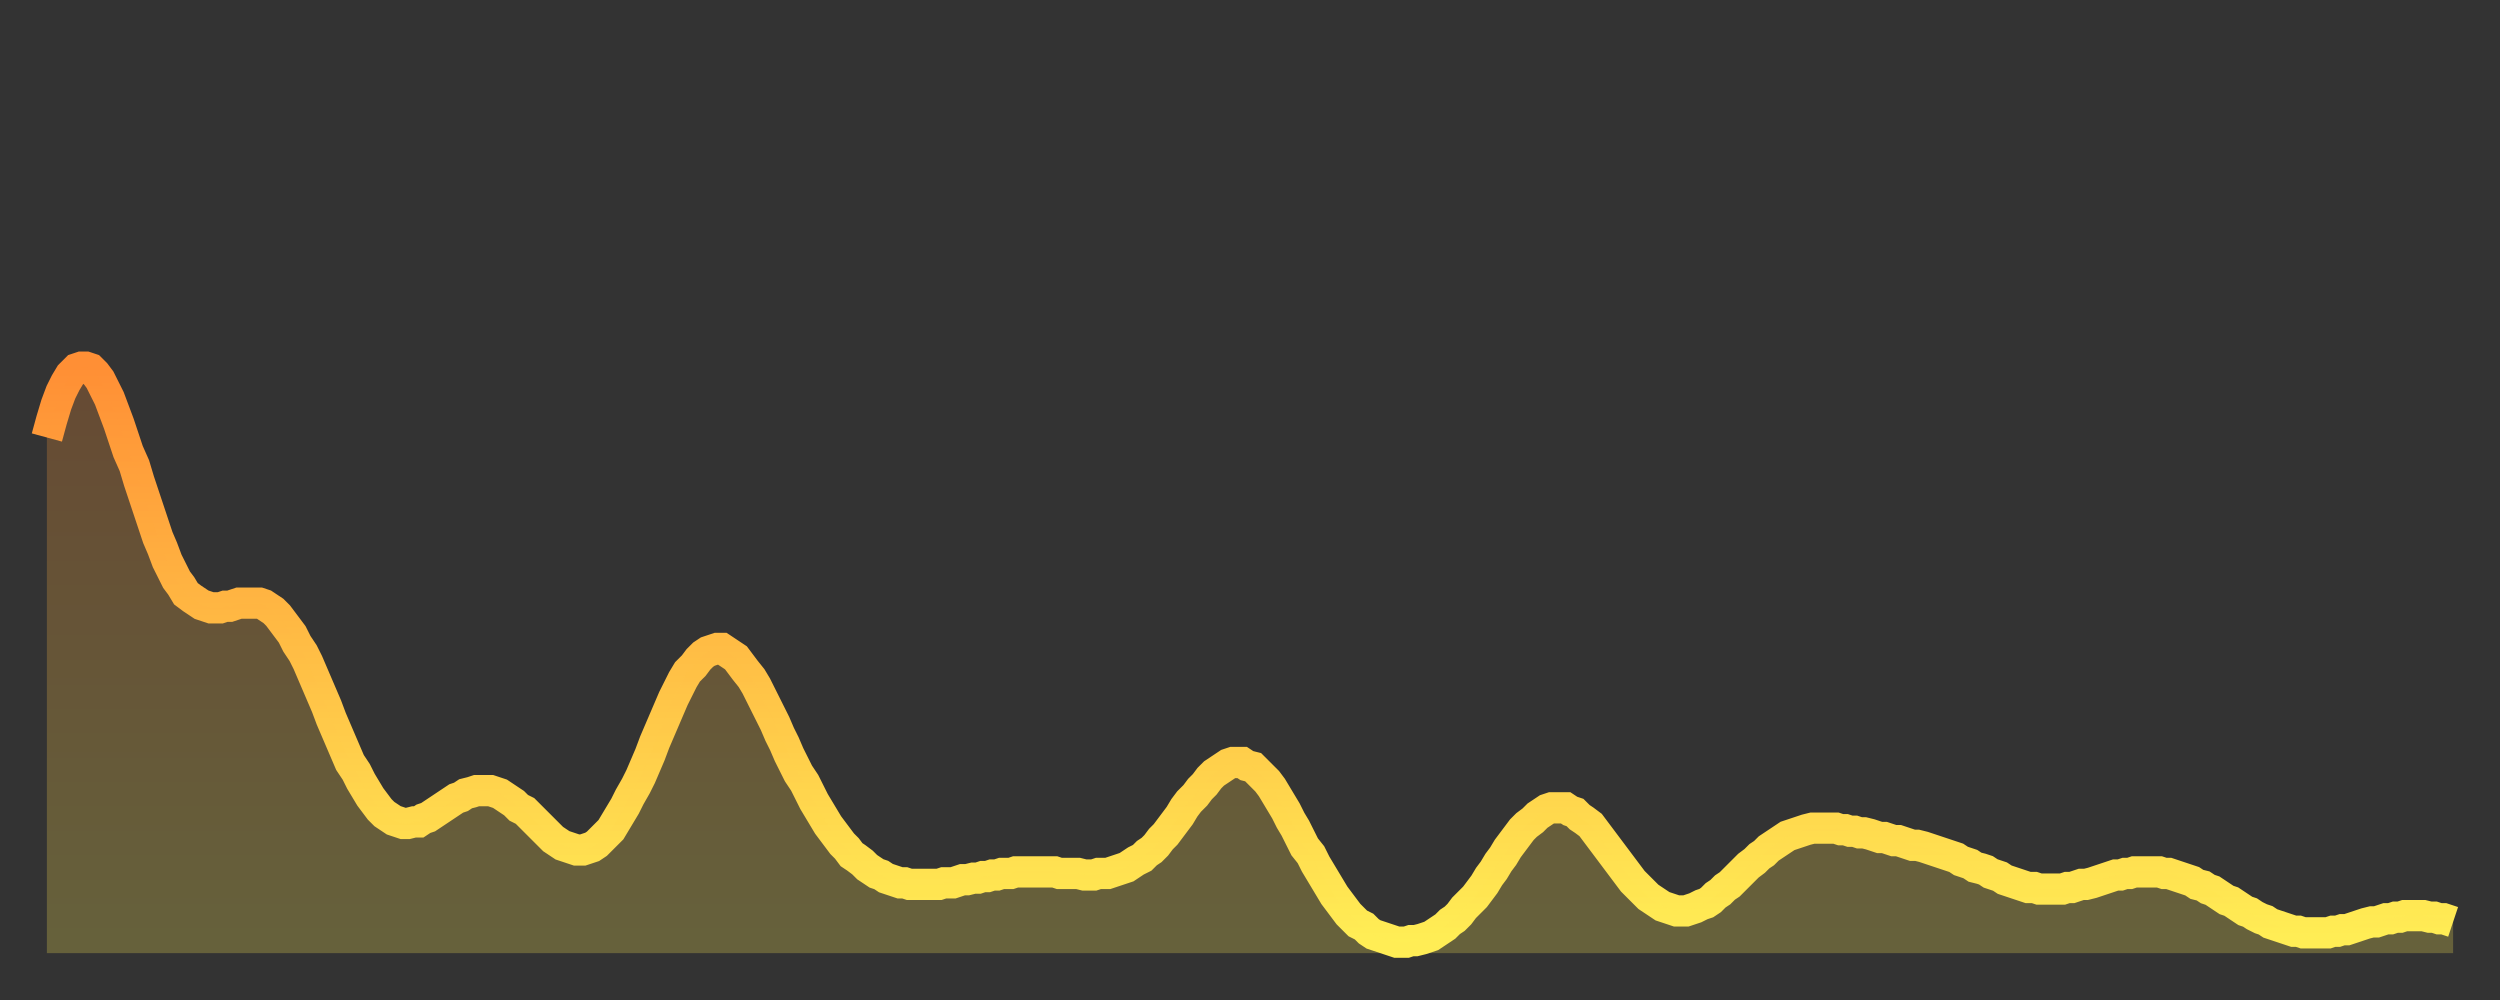
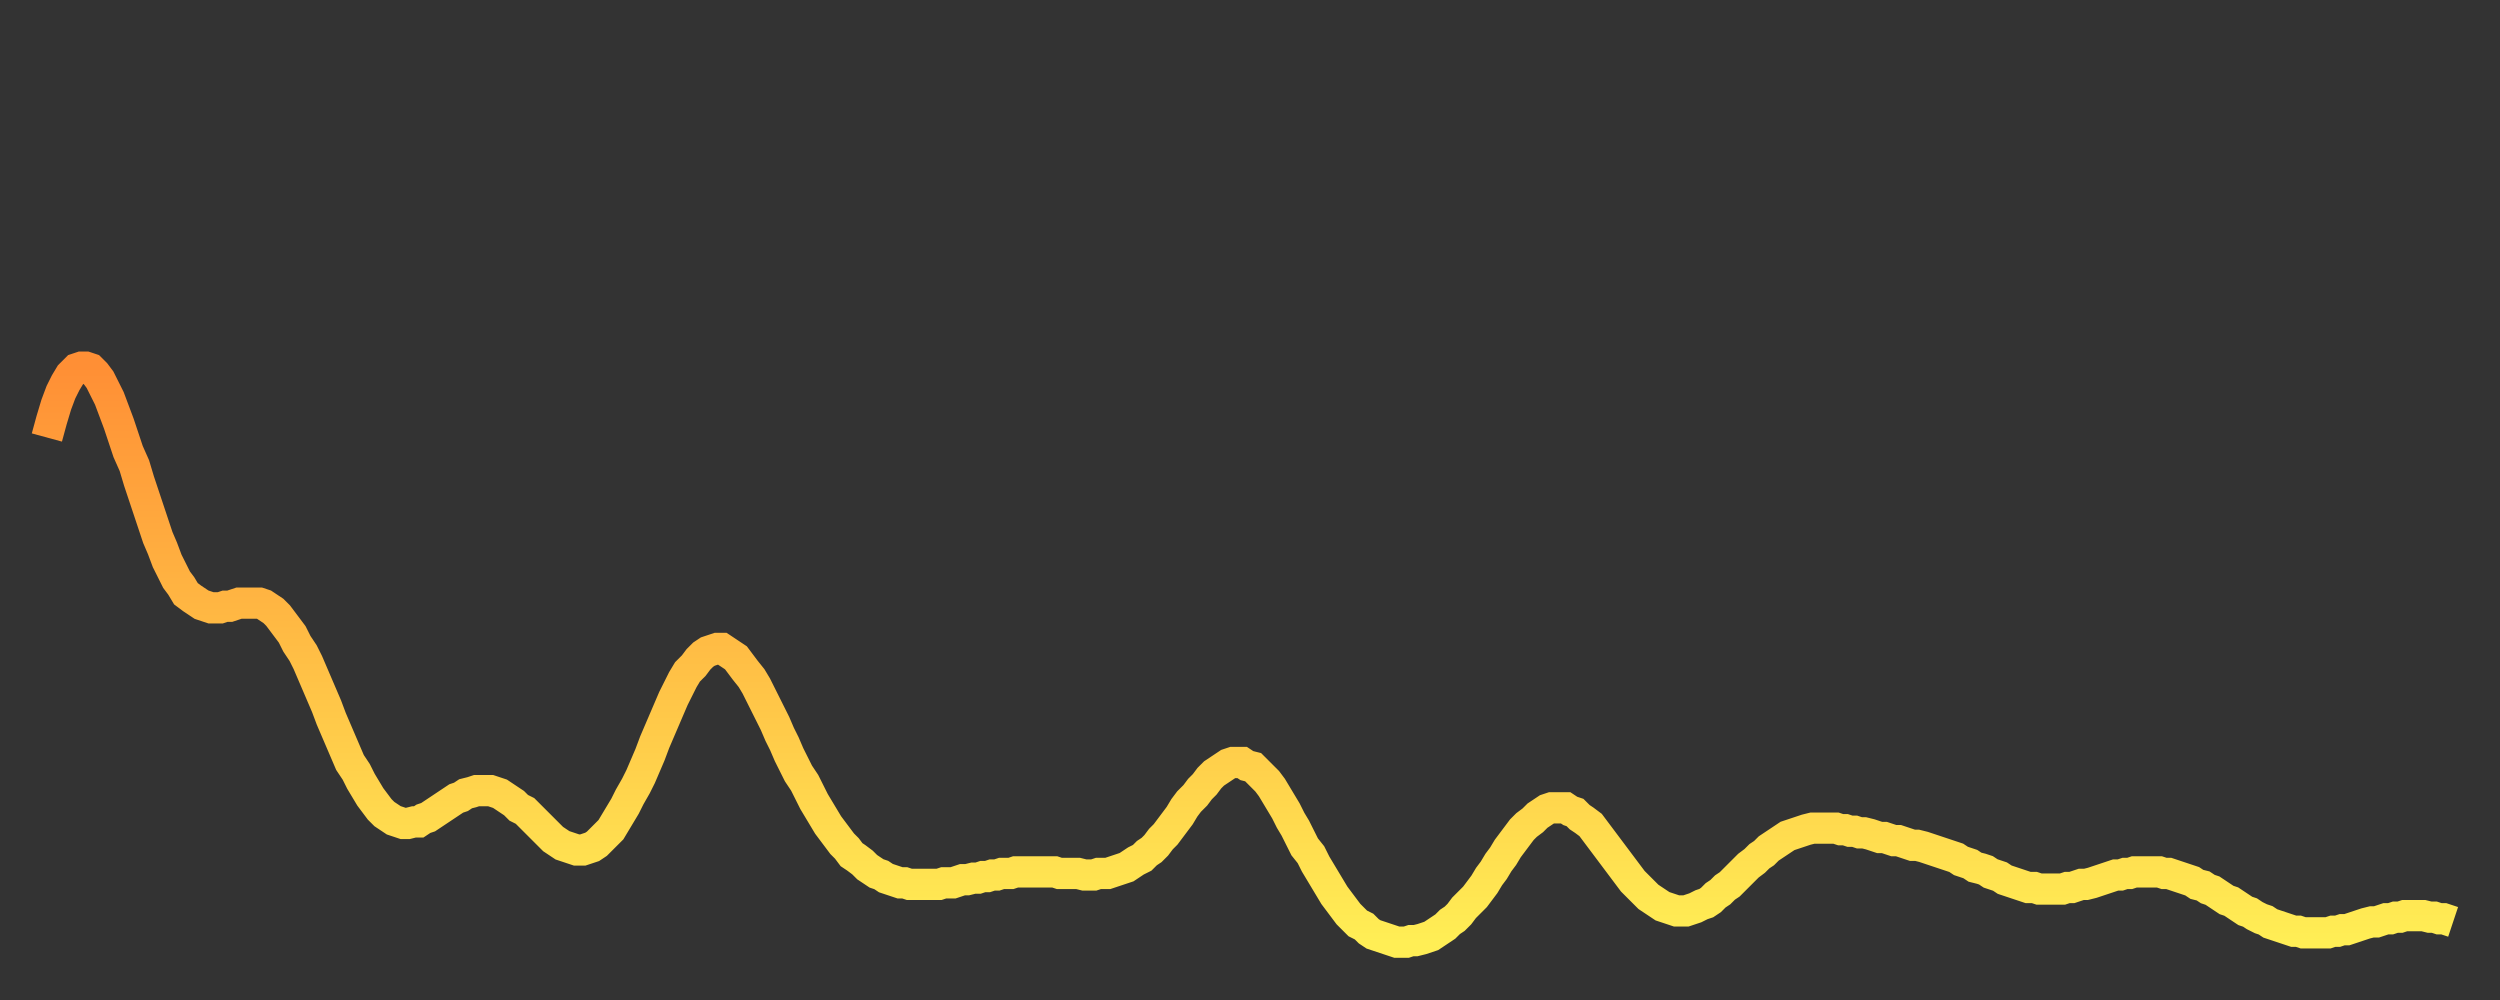
<svg xmlns="http://www.w3.org/2000/svg" baseProfile="full" height="64" version="1.1" width="160">
  <rect width="100%" height="100%" fill="#333333" stroke="none" />
  <defs>
    <linearGradient id="id362500" x1="0" x2="0" y1="0" y2="1">
      <stop offset="0%" stop-color="#ff8f35" />
      <stop offset="50%" stop-color="#ffbe45" />
      <stop offset="100%" stop-color="#ffee55" />
    </linearGradient>
  </defs>
  <g transform="translate(3,3)">
    <g>
      <path d="M 0.0 25.0 L 0.3 23.9 0.6 22.9 0.9 22.1 1.2 21.5 1.5 21.0 1.9 20.6 2.2 20.5 2.5 20.5 2.8 20.6 3.1 20.9 3.4 21.3 3.7 21.9 4.0 22.5 4.3 23.3 4.6 24.1 4.9 25.0 5.2 25.9 5.6 26.8 5.9 27.8 6.2 28.7 6.5 29.6 6.8 30.5 7.1 31.4 7.4 32.1 7.7 32.9 8.0 33.5 8.3 34.1 8.6 34.5 8.9 35.0 9.3 35.3 9.6 35.5 9.9 35.7 10.2 35.8 10.5 35.9 10.8 35.9 11.1 35.9 11.4 35.8 11.7 35.8 12.0 35.7 12.3 35.6 12.7 35.6 13.0 35.6 13.3 35.6 13.6 35.6 13.9 35.7 14.2 35.9 14.5 36.1 14.8 36.4 15.1 36.8 15.4 37.2 15.7 37.6 16.0 38.2 16.4 38.8 16.7 39.4 17.0 40.1 17.3 40.8 17.6 41.5 17.9 42.2 18.2 43.0 18.5 43.7 18.8 44.4 19.1 45.1 19.4 45.8 19.8 46.4 20.1 47.0 20.4 47.5 20.7 48.0 21.0 48.4 21.3 48.8 21.6 49.1 21.9 49.3 22.2 49.5 22.5 49.6 22.8 49.7 23.1 49.7 23.5 49.6 23.8 49.6 24.1 49.4 24.4 49.3 24.7 49.1 25.0 48.9 25.3 48.7 25.6 48.5 25.9 48.3 26.2 48.1 26.5 48.0 26.8 47.8 27.2 47.7 27.5 47.6 27.8 47.6 28.1 47.6 28.4 47.6 28.7 47.7 29.0 47.8 29.3 48.0 29.6 48.2 29.9 48.4 30.2 48.7 30.6 48.9 30.9 49.2 31.2 49.5 31.5 49.8 31.8 50.1 32.1 50.4 32.4 50.7 32.7 50.9 33.0 51.1 33.3 51.2 33.6 51.3 33.9 51.4 34.3 51.4 34.6 51.3 34.9 51.2 35.2 51.0 35.5 50.7 35.8 50.4 36.1 50.1 36.4 49.6 36.7 49.1 37.0 48.6 37.3 48.0 37.7 47.3 38.0 46.7 38.3 46.0 38.6 45.3 38.9 44.5 39.2 43.8 39.5 43.1 39.8 42.4 40.1 41.7 40.4 41.1 40.7 40.5 41.0 40.0 41.4 39.6 41.7 39.2 42.0 38.9 42.3 38.7 42.6 38.6 42.9 38.5 43.2 38.5 43.5 38.7 43.8 38.9 44.1 39.1 44.4 39.5 44.7 39.9 45.1 40.4 45.4 40.9 45.7 41.5 46.0 42.1 46.3 42.7 46.6 43.3 46.9 44.0 47.2 44.6 47.5 45.3 47.8 45.9 48.1 46.5 48.5 47.1 48.8 47.7 49.1 48.3 49.4 48.8 49.7 49.3 50.0 49.8 50.3 50.2 50.6 50.6 50.9 51.0 51.2 51.3 51.5 51.7 51.8 51.9 52.2 52.2 52.5 52.5 52.8 52.7 53.1 52.9 53.4 53.0 53.7 53.2 54.0 53.3 54.3 53.4 54.6 53.5 54.9 53.5 55.2 53.6 55.6 53.6 55.9 53.6 56.2 53.6 56.5 53.6 56.8 53.6 57.1 53.6 57.4 53.5 57.7 53.5 58.0 53.5 58.3 53.4 58.6 53.3 58.9 53.3 59.3 53.2 59.6 53.2 59.9 53.1 60.2 53.1 60.5 53.0 60.8 53.0 61.1 52.9 61.4 52.9 61.7 52.9 62.0 52.8 62.3 52.8 62.6 52.8 63.0 52.8 63.3 52.8 63.6 52.8 63.9 52.8 64.2 52.8 64.5 52.8 64.8 52.9 65.1 52.9 65.4 52.9 65.7 52.9 66.0 52.9 66.4 53.0 66.7 53.0 67.0 53.0 67.3 52.9 67.6 52.9 67.9 52.9 68.2 52.8 68.5 52.7 68.8 52.6 69.1 52.5 69.4 52.3 69.7 52.1 70.1 51.9 70.4 51.6 70.7 51.4 71.0 51.1 71.3 50.7 71.6 50.4 71.9 50.0 72.2 49.6 72.5 49.2 72.8 48.7 73.1 48.3 73.5 47.9 73.8 47.5 74.1 47.2 74.4 46.8 74.7 46.5 75.0 46.3 75.3 46.1 75.6 45.9 75.9 45.8 76.2 45.8 76.5 45.8 76.8 46.0 77.2 46.1 77.5 46.4 77.8 46.7 78.1 47.0 78.4 47.4 78.7 47.9 79.0 48.4 79.3 48.9 79.6 49.5 79.9 50.0 80.2 50.6 80.5 51.2 80.9 51.7 81.2 52.3 81.5 52.8 81.8 53.3 82.1 53.8 82.4 54.3 82.7 54.7 83.0 55.1 83.3 55.5 83.6 55.8 83.9 56.1 84.3 56.3 84.6 56.6 84.9 56.8 85.2 56.9 85.5 57.0 85.8 57.1 86.1 57.2 86.4 57.3 86.7 57.3 87.0 57.3 87.3 57.2 87.6 57.2 88.0 57.1 88.3 57.0 88.6 56.9 88.9 56.7 89.2 56.5 89.5 56.3 89.8 56.0 90.1 55.8 90.4 55.5 90.7 55.1 91.0 54.8 91.4 54.4 91.7 54.0 92.0 53.6 92.3 53.1 92.6 52.7 92.9 52.2 93.2 51.8 93.5 51.3 93.8 50.9 94.1 50.5 94.4 50.1 94.7 49.8 95.1 49.5 95.4 49.2 95.7 49.0 96.0 48.8 96.3 48.7 96.6 48.7 96.9 48.7 97.2 48.7 97.5 48.9 97.8 49.0 98.1 49.3 98.4 49.5 98.8 49.8 99.1 50.2 99.4 50.6 99.7 51.0 100.0 51.4 100.3 51.8 100.6 52.2 100.9 52.6 101.2 53.0 101.5 53.4 101.8 53.7 102.2 54.1 102.5 54.4 102.8 54.6 103.1 54.8 103.4 55.0 103.7 55.1 104.0 55.2 104.3 55.3 104.6 55.3 104.9 55.3 105.2 55.2 105.5 55.1 105.9 54.9 106.2 54.8 106.5 54.6 106.8 54.3 107.1 54.1 107.4 53.8 107.7 53.6 108.0 53.3 108.3 53.0 108.6 52.7 108.9 52.4 109.3 52.1 109.6 51.8 109.9 51.6 110.2 51.3 110.5 51.1 110.8 50.9 111.1 50.7 111.4 50.5 111.7 50.4 112.0 50.3 112.3 50.2 112.6 50.1 113.0 50.0 113.3 50.0 113.6 50.0 113.9 50.0 114.2 50.0 114.5 50.0 114.8 50.1 115.1 50.1 115.4 50.2 115.7 50.2 116.0 50.3 116.3 50.3 116.7 50.4 117.0 50.5 117.3 50.6 117.6 50.6 117.9 50.7 118.2 50.8 118.5 50.8 118.8 50.9 119.1 51.0 119.4 51.1 119.7 51.1 120.1 51.2 120.4 51.3 120.7 51.4 121.0 51.5 121.3 51.6 121.6 51.7 121.9 51.8 122.2 51.9 122.5 52.1 122.8 52.2 123.1 52.3 123.4 52.5 123.8 52.6 124.1 52.7 124.4 52.9 124.7 53.0 125.0 53.1 125.3 53.3 125.6 53.4 125.9 53.5 126.2 53.6 126.5 53.7 126.8 53.8 127.2 53.8 127.5 53.9 127.8 53.9 128.1 53.9 128.4 53.9 128.7 53.9 129.0 53.9 129.3 53.8 129.6 53.8 129.9 53.7 130.2 53.6 130.5 53.6 130.9 53.5 131.2 53.4 131.5 53.3 131.8 53.2 132.1 53.1 132.4 53.0 132.7 53.0 133.0 52.9 133.3 52.9 133.6 52.8 133.9 52.8 134.2 52.8 134.6 52.8 134.9 52.8 135.2 52.8 135.5 52.9 135.8 52.9 136.1 53.0 136.4 53.1 136.7 53.2 137.0 53.3 137.3 53.4 137.6 53.6 138.0 53.7 138.3 53.9 138.6 54.0 138.9 54.2 139.2 54.4 139.5 54.6 139.8 54.7 140.1 54.9 140.4 55.1 140.7 55.3 141.0 55.4 141.3 55.6 141.7 55.8 142.0 55.9 142.3 56.1 142.6 56.2 142.9 56.3 143.2 56.4 143.5 56.5 143.8 56.6 144.1 56.6 144.4 56.7 144.7 56.7 145.1 56.7 145.4 56.7 145.7 56.7 146.0 56.7 146.3 56.6 146.6 56.6 146.9 56.5 147.2 56.5 147.5 56.4 147.8 56.3 148.1 56.2 148.4 56.1 148.8 56.0 149.1 56.0 149.4 55.9 149.7 55.8 150.0 55.8 150.3 55.7 150.6 55.7 150.9 55.6 151.2 55.6 151.5 55.6 151.8 55.6 152.1 55.6 152.5 55.7 152.8 55.7 153.1 55.8 153.4 55.8 153.7 55.9 154.0 56.0" fill="none" id="graph-curve" opacity="1" stroke="url(#id362500)" stroke-width="2" />
-       <path d="M 0 58 L 0.0 25.0 0.3 23.9 0.6 22.9 0.9 22.1 1.2 21.5 1.5 21.0 1.9 20.6 2.2 20.5 2.5 20.5 2.8 20.6 3.1 20.9 3.4 21.3 3.7 21.9 4.0 22.5 4.3 23.3 4.6 24.1 4.9 25.0 5.2 25.9 5.6 26.8 5.9 27.8 6.2 28.7 6.5 29.6 6.8 30.5 7.1 31.4 7.4 32.1 7.7 32.9 8.0 33.5 8.3 34.1 8.6 34.5 8.9 35.0 9.3 35.3 9.6 35.5 9.9 35.7 10.2 35.8 10.5 35.9 10.8 35.9 11.1 35.9 11.4 35.8 11.7 35.8 12.0 35.7 12.3 35.6 12.7 35.6 13.0 35.6 13.3 35.6 13.6 35.6 13.9 35.7 14.2 35.9 14.5 36.1 14.8 36.4 15.1 36.8 15.4 37.2 15.7 37.6 16.0 38.2 16.4 38.8 16.7 39.4 17.0 40.1 17.3 40.8 17.6 41.5 17.9 42.2 18.2 43.0 18.5 43.7 18.8 44.4 19.1 45.1 19.4 45.8 19.8 46.4 20.1 47.0 20.4 47.5 20.7 48.0 21.0 48.4 21.3 48.8 21.6 49.1 21.9 49.3 22.2 49.5 22.5 49.6 22.8 49.7 23.1 49.7 23.5 49.6 23.8 49.6 24.1 49.4 24.4 49.3 24.7 49.1 25.0 48.9 25.3 48.7 25.6 48.5 25.9 48.3 26.2 48.1 26.5 48.0 26.8 47.8 27.2 47.7 27.5 47.6 27.8 47.6 28.1 47.6 28.4 47.6 28.7 47.7 29.0 47.8 29.3 48.0 29.6 48.2 29.9 48.4 30.2 48.7 30.6 48.9 30.9 49.2 31.2 49.5 31.5 49.8 31.8 50.1 32.1 50.4 32.4 50.7 32.7 50.9 33.0 51.1 33.3 51.2 33.6 51.3 33.9 51.4 34.3 51.4 34.6 51.3 34.9 51.2 35.2 51.0 35.5 50.7 35.8 50.4 36.1 50.1 36.4 49.6 36.7 49.1 37.0 48.6 37.3 48.0 37.7 47.3 38.0 46.7 38.3 46.0 38.6 45.3 38.9 44.5 39.2 43.8 39.5 43.1 39.8 42.4 40.1 41.7 40.4 41.1 40.7 40.5 41.0 40.0 41.4 39.6 41.7 39.2 42.0 38.9 42.3 38.7 42.6 38.6 42.9 38.5 43.2 38.5 43.5 38.7 43.8 38.9 44.1 39.1 44.4 39.5 44.7 39.9 45.1 40.4 45.4 40.9 45.7 41.5 46.0 42.1 46.3 42.7 46.6 43.3 46.9 44.0 47.2 44.6 47.5 45.3 47.8 45.9 48.1 46.5 48.5 47.1 48.8 47.7 49.1 48.3 49.4 48.8 49.7 49.3 50.0 49.8 50.3 50.2 50.6 50.6 50.9 51.0 51.2 51.3 51.5 51.7 51.8 51.9 52.2 52.2 52.5 52.5 52.8 52.7 53.1 52.9 53.4 53.0 53.7 53.2 54.0 53.3 54.3 53.4 54.6 53.5 54.9 53.5 55.2 53.6 55.6 53.6 55.9 53.6 56.2 53.6 56.5 53.6 56.8 53.6 57.1 53.6 57.4 53.5 57.7 53.5 58.0 53.5 58.3 53.4 58.6 53.3 58.9 53.3 59.3 53.2 59.6 53.2 59.9 53.1 60.2 53.1 60.5 53.0 60.8 53.0 61.1 52.9 61.4 52.9 61.7 52.9 62.0 52.8 62.3 52.8 62.6 52.8 63.0 52.8 63.3 52.8 63.6 52.8 63.9 52.8 64.2 52.8 64.5 52.8 64.8 52.9 65.1 52.9 65.4 52.9 65.7 52.9 66.0 52.9 66.4 53.0 66.7 53.0 67.0 53.0 67.3 52.9 67.6 52.9 67.9 52.9 68.2 52.8 68.5 52.7 68.8 52.6 69.1 52.5 69.4 52.3 69.7 52.1 70.1 51.9 70.4 51.6 70.7 51.4 71.0 51.1 71.3 50.7 71.6 50.4 71.9 50.0 72.2 49.6 72.5 49.2 72.8 48.7 73.1 48.3 73.5 47.9 73.8 47.5 74.1 47.2 74.4 46.8 74.7 46.5 75.0 46.3 75.3 46.1 75.6 45.9 75.9 45.8 76.2 45.8 76.5 45.8 76.8 46.0 77.2 46.1 77.5 46.4 77.8 46.7 78.1 47.0 78.4 47.4 78.7 47.9 79.0 48.4 79.3 48.9 79.6 49.5 79.9 50.0 80.2 50.6 80.5 51.2 80.9 51.7 81.2 52.3 81.5 52.8 81.8 53.3 82.1 53.8 82.4 54.3 82.7 54.7 83.0 55.1 83.3 55.5 83.6 55.8 83.9 56.1 84.3 56.3 84.6 56.6 84.9 56.8 85.2 56.9 85.5 57.0 85.8 57.1 86.1 57.2 86.4 57.3 86.7 57.3 87.0 57.3 87.3 57.2 87.6 57.2 88.0 57.1 88.3 57.0 88.6 56.9 88.9 56.7 89.2 56.5 89.5 56.3 89.8 56.0 90.1 55.8 90.4 55.5 90.7 55.1 91.0 54.8 91.4 54.4 91.7 54.0 92.0 53.6 92.3 53.1 92.6 52.7 92.9 52.2 93.2 51.8 93.5 51.3 93.8 50.9 94.1 50.5 94.4 50.1 94.7 49.8 95.1 49.5 95.4 49.2 95.7 49.0 96.0 48.8 96.3 48.7 96.6 48.7 96.9 48.7 97.2 48.7 97.5 48.9 97.8 49.0 98.1 49.3 98.4 49.5 98.8 49.8 99.1 50.2 99.4 50.6 99.7 51.0 100.0 51.4 100.3 51.8 100.6 52.2 100.9 52.6 101.2 53.0 101.5 53.4 101.8 53.7 102.2 54.1 102.5 54.4 102.8 54.6 103.1 54.8 103.4 55.0 103.7 55.1 104.0 55.2 104.3 55.3 104.6 55.3 104.9 55.3 105.2 55.2 105.5 55.1 105.9 54.9 106.2 54.8 106.5 54.6 106.8 54.3 107.1 54.1 107.4 53.8 107.7 53.6 108.0 53.3 108.3 53.0 108.6 52.7 108.9 52.4 109.3 52.1 109.6 51.8 109.9 51.6 110.2 51.3 110.5 51.1 110.8 50.9 111.1 50.7 111.4 50.5 111.7 50.4 112.0 50.3 112.3 50.2 112.6 50.1 113.0 50.0 113.3 50.0 113.6 50.0 113.9 50.0 114.2 50.0 114.5 50.0 114.8 50.1 115.1 50.1 115.4 50.2 115.7 50.2 116.0 50.3 116.3 50.3 116.7 50.4 117.0 50.5 117.3 50.6 117.6 50.6 117.9 50.7 118.2 50.8 118.5 50.8 118.8 50.9 119.1 51.0 119.4 51.1 119.7 51.1 120.1 51.2 120.4 51.3 120.7 51.4 121.0 51.5 121.3 51.6 121.6 51.7 121.9 51.8 122.2 51.9 122.5 52.1 122.8 52.2 123.1 52.3 123.4 52.5 123.8 52.6 124.1 52.7 124.4 52.9 124.7 53.0 125.0 53.1 125.3 53.3 125.6 53.4 125.9 53.5 126.2 53.6 126.5 53.7 126.8 53.8 127.2 53.8 127.5 53.9 127.8 53.9 128.1 53.9 128.4 53.9 128.7 53.9 129.0 53.9 129.3 53.8 129.6 53.8 129.9 53.7 130.2 53.6 130.5 53.6 130.9 53.5 131.2 53.4 131.5 53.3 131.8 53.2 132.1 53.1 132.4 53.0 132.7 53.0 133.0 52.9 133.3 52.9 133.6 52.8 133.9 52.8 134.2 52.8 134.6 52.8 134.9 52.8 135.2 52.8 135.5 52.9 135.8 52.9 136.1 53.0 136.4 53.1 136.7 53.2 137.0 53.3 137.3 53.4 137.6 53.6 138.0 53.7 138.3 53.9 138.6 54.0 138.9 54.2 139.2 54.4 139.5 54.6 139.8 54.7 140.1 54.9 140.4 55.1 140.7 55.3 141.0 55.4 141.3 55.6 141.7 55.8 142.0 55.9 142.3 56.1 142.6 56.2 142.9 56.3 143.2 56.4 143.5 56.5 143.8 56.6 144.1 56.6 144.4 56.7 144.7 56.7 145.1 56.7 145.4 56.7 145.7 56.7 146.0 56.7 146.3 56.6 146.6 56.6 146.9 56.5 147.2 56.5 147.5 56.4 147.8 56.3 148.1 56.2 148.4 56.1 148.8 56.0 149.1 56.0 149.4 55.9 149.7 55.8 150.0 55.8 150.3 55.7 150.6 55.7 150.9 55.6 151.2 55.6 151.5 55.6 151.8 55.6 152.1 55.6 152.5 55.7 152.8 55.7 153.1 55.8 153.4 55.8 153.7 55.9 154.0 56.0 154 58" fill="url(#id362500)" fill-opacity=".25" id="graph-shadow" />
    </g>
  </g>
</svg>